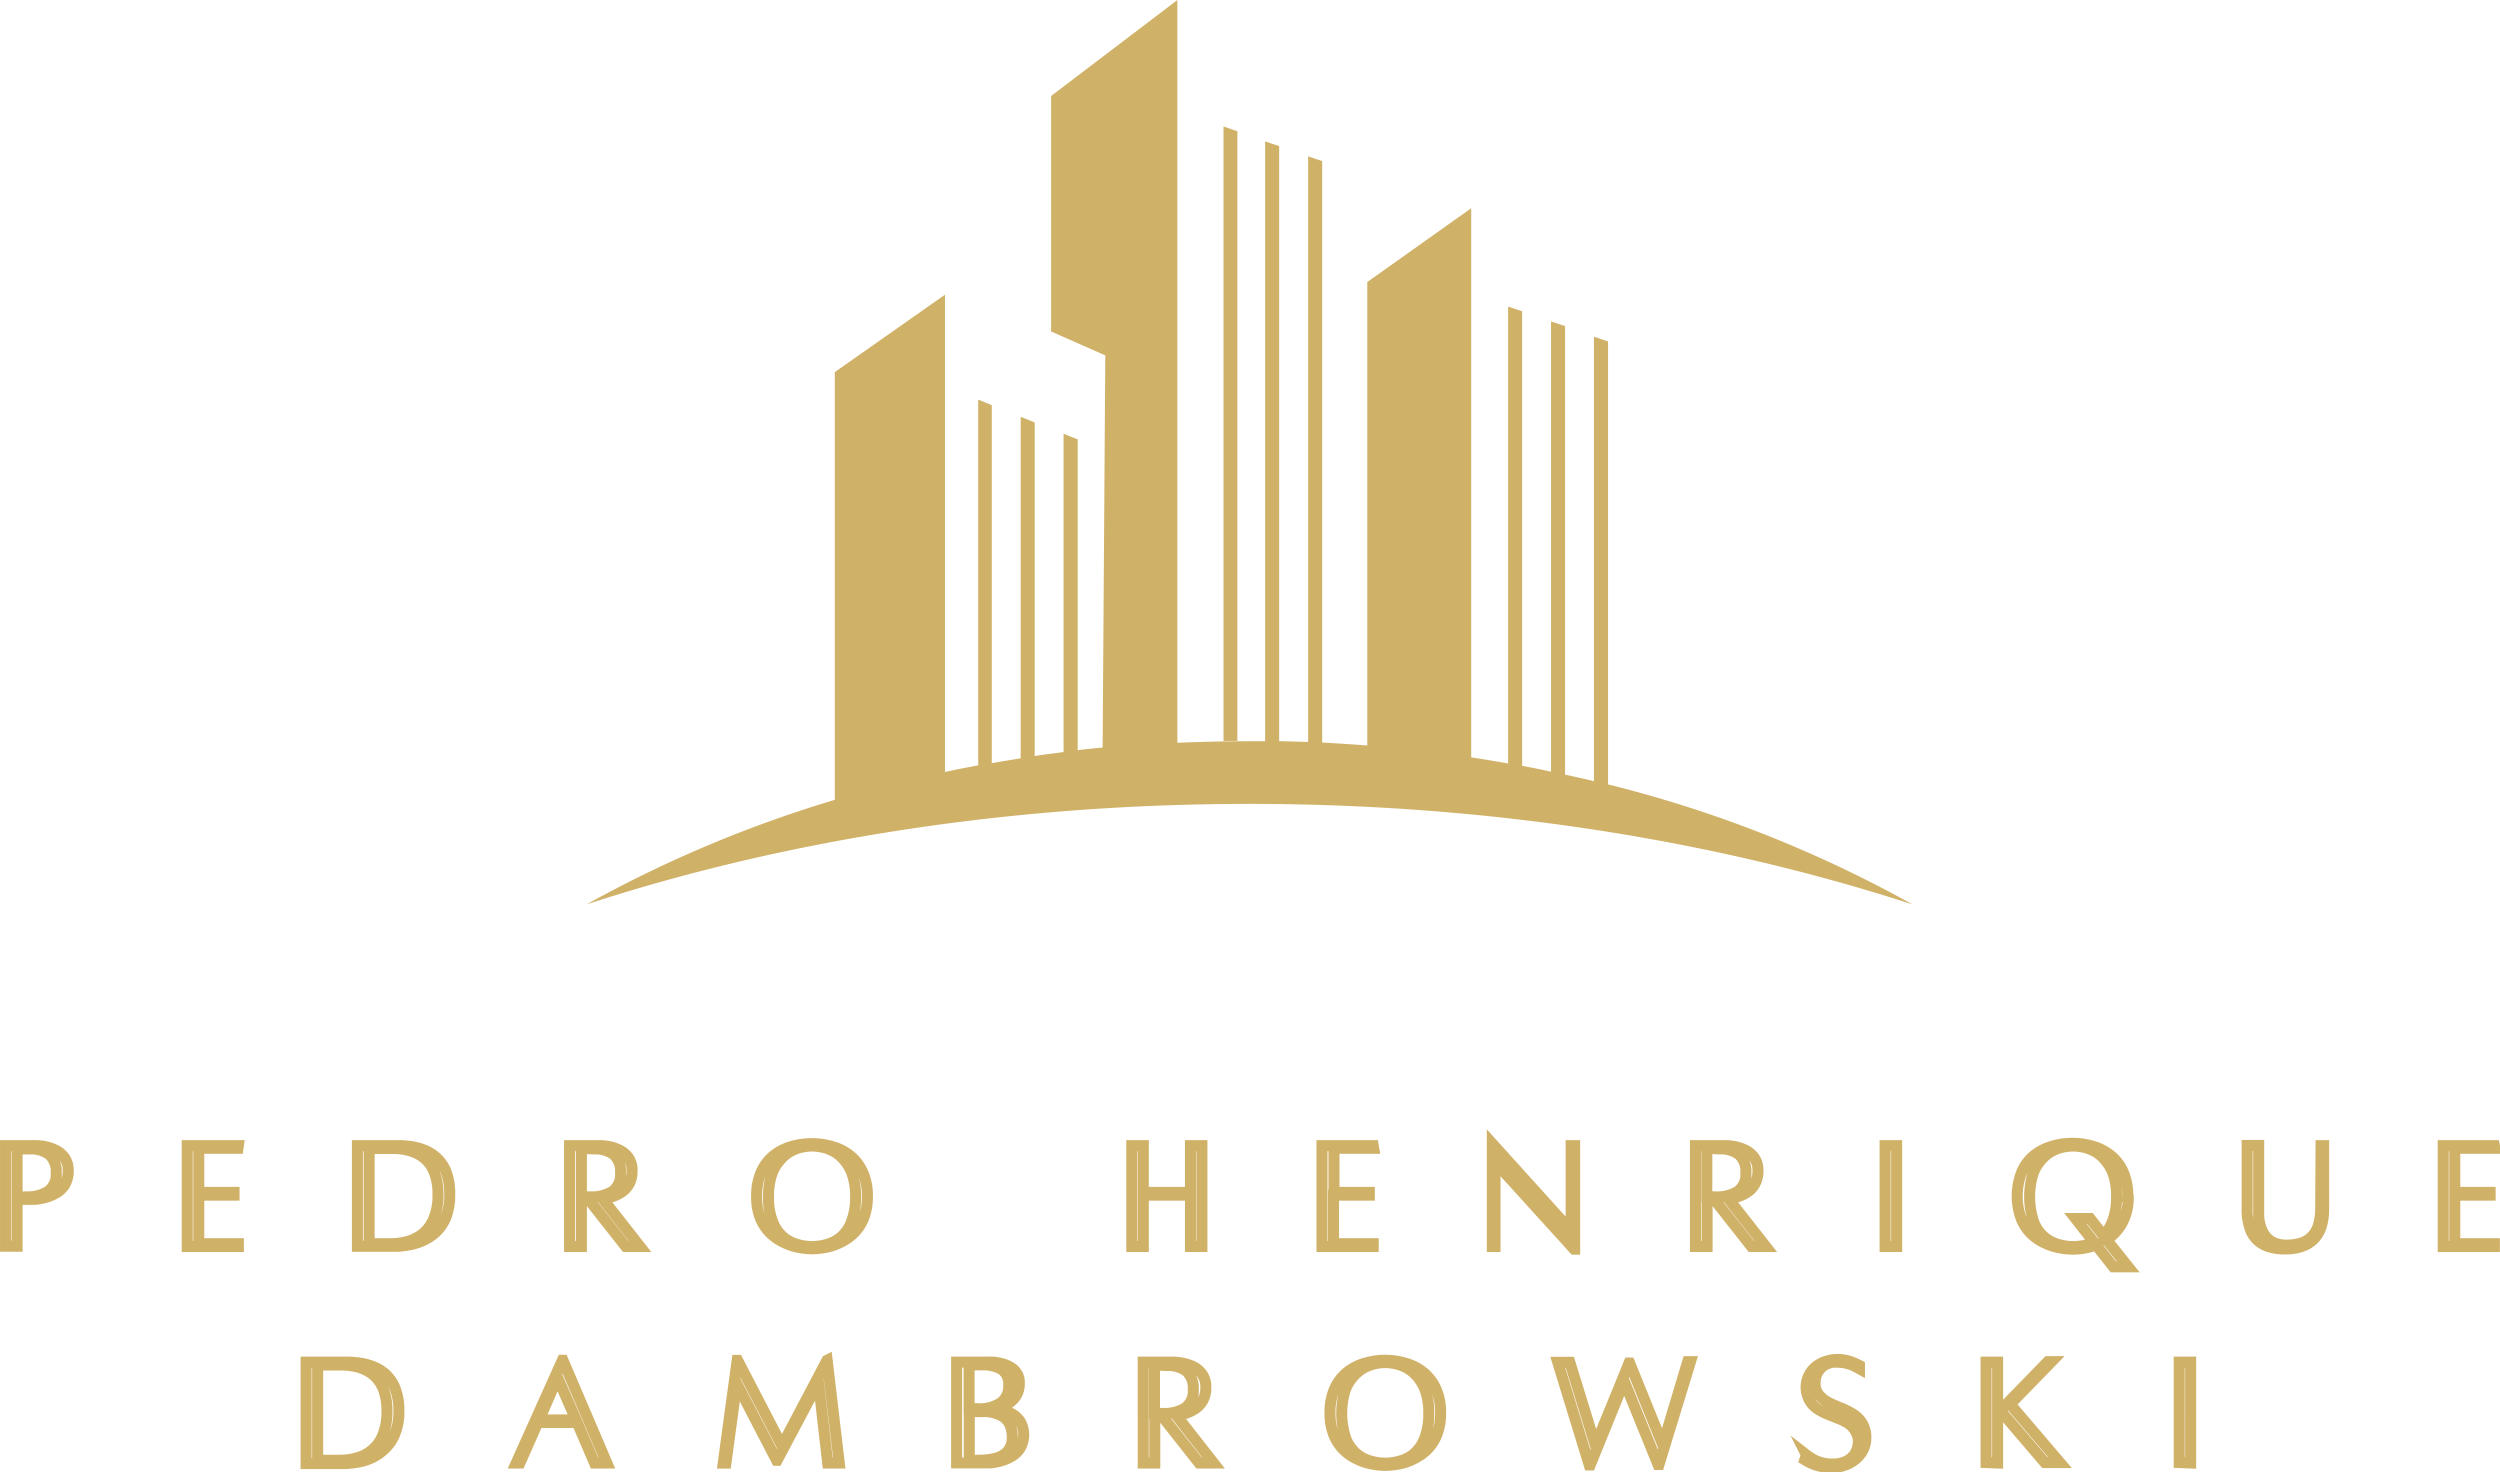
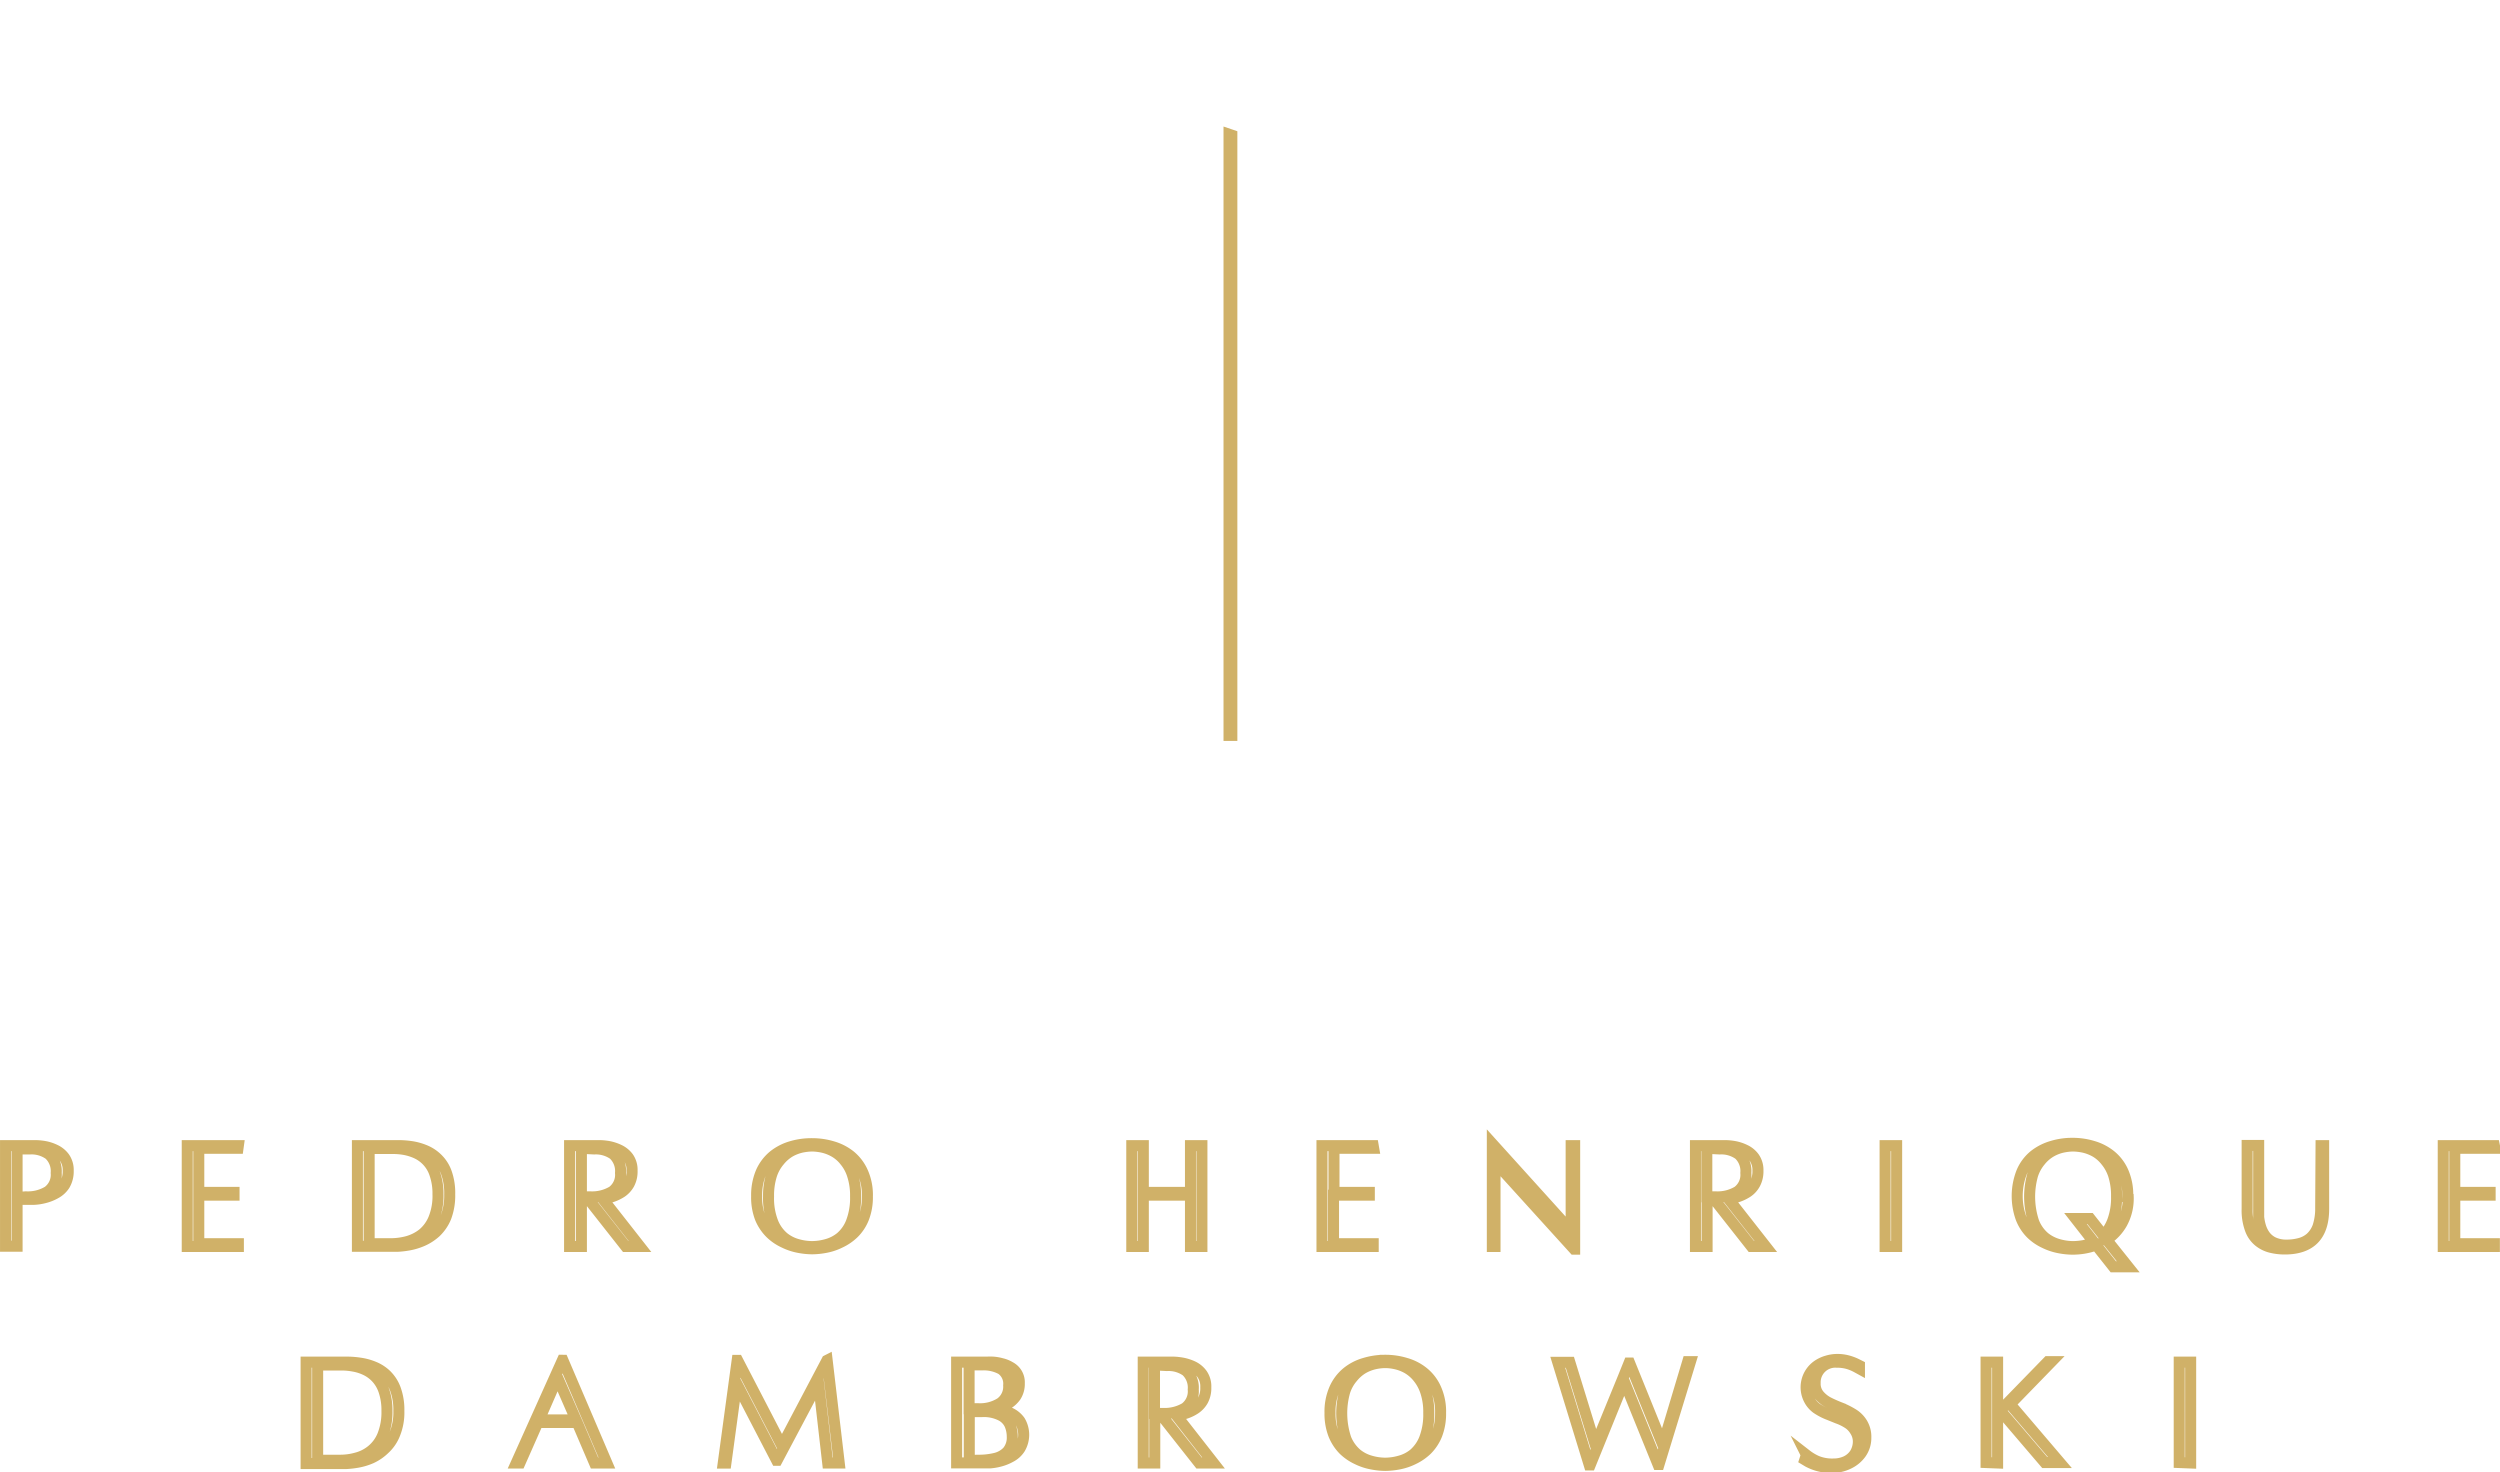
<svg xmlns="http://www.w3.org/2000/svg" viewBox="0 0 270.9 159.55">
  <defs>
    <clipPath id="clip-path">
-       <rect x="63.54" width="144" height="98" style="fill:none" />
-     </clipPath>
+       </clipPath>
  </defs>
  <g id="Camada_2" data-name="Camada 2">
    <g id="Camada_1-2" data-name="Camada 1">
      <path d="M3.89,124.14a6.35,6.35,0,0,1,.92.09,4.44,4.44,0,0,1,1.17.38,2.63,2.63,0,0,1,1,.82,2.35,2.35,0,0,1,.41,1.43A2.89,2.89,0,0,1,7,128.41a2.67,2.67,0,0,1-1,.91,4.67,4.67,0,0,1-1.2.47,5.48,5.48,0,0,1-1.1.17l-.64,0H1.85v5.08H.6V124.14H3.89Zm-1.1,5.55a4.24,4.24,0,0,0,2.41-.59,2.24,2.24,0,0,0,.89-2,2.47,2.47,0,0,0-.76-2,3.28,3.28,0,0,0-2.1-.6H1.85v5.26Zm23-5.26H21.54v4.78h3.82v.3H21.54v5.26h4.29v.3H20.29V124.14h5.54Zm17.42-.29a9.6,9.6,0,0,1,1.33.1,6.19,6.19,0,0,1,1.47.4,4.16,4.16,0,0,1,1.35.87,4,4,0,0,1,1,1.53,6.57,6.57,0,0,1,.37,2.38,6.66,6.66,0,0,1-.41,2.48,4.68,4.68,0,0,1-1.1,1.62,5.3,5.3,0,0,1-1.45.94,6.76,6.76,0,0,1-1.49.45,9.57,9.57,0,0,1-1.24.14l-.65,0H38.73V124.14Zm-.86,10.63a7,7,0,0,0,1.8-.24,4.75,4.75,0,0,0,1.65-.83A4.2,4.2,0,0,0,47,132.06a6.54,6.54,0,0,0,.46-2.64,6.37,6.37,0,0,0-.32-2.15,3.74,3.74,0,0,0-2-2.3,5.6,5.6,0,0,0-1.3-.41,7.16,7.16,0,0,0-1.26-.11H40v10.32Zm27,.3H67.8l-4-5.08H63v5.08H61.72V124.14H65a6.47,6.47,0,0,1,.92.09,4.69,4.69,0,0,1,1.17.38,2.63,2.63,0,0,1,1,.82,2.35,2.35,0,0,1,.4,1.43,2.83,2.83,0,0,1-.31,1.41,2.61,2.61,0,0,1-.81.9,4.49,4.49,0,0,1-1.06.51,7.8,7.8,0,0,1-1,.24ZM63,124.43v5.26h.94a4.29,4.29,0,0,0,2.42-.59,2.24,2.24,0,0,0,.88-2,2.47,2.47,0,0,0-.75-2,3.32,3.32,0,0,0-2.1-.6Zm25-.5a7.64,7.64,0,0,1,2.24.33,5.52,5.52,0,0,1,1.92,1,4.82,4.82,0,0,1,1.33,1.78,6.06,6.06,0,0,1,.5,2.6,6.25,6.25,0,0,1-.41,2.37,4.74,4.74,0,0,1-1.08,1.63,5.38,5.38,0,0,1-1.46,1,6,6,0,0,1-1.58.53,8.12,8.12,0,0,1-1.46.15,7.93,7.93,0,0,1-1.45-.15,6.19,6.19,0,0,1-1.59-.53,5.28,5.28,0,0,1-1.47-1A5,5,0,0,1,82.39,132a6.25,6.25,0,0,1-.4-2.37,6.39,6.39,0,0,1,.48-2.6,4.82,4.82,0,0,1,1.33-1.78,5.61,5.61,0,0,1,1.92-1A7.66,7.66,0,0,1,88,123.93Zm0,11.15a5.91,5.91,0,0,0,1.55-.22,4.09,4.09,0,0,0,1.54-.78,4.14,4.14,0,0,0,1.16-1.65,7.3,7.3,0,0,0,.46-2.78,7.06,7.06,0,0,0-.33-2.31,4.48,4.48,0,0,0-.84-1.55,3.89,3.89,0,0,0-1.16-1,4.65,4.65,0,0,0-1.26-.48,6,6,0,0,0-1.12-.13,6.22,6.22,0,0,0-1.14.13,4.72,4.72,0,0,0-1.25.48,4.26,4.26,0,0,0-1.15,1,4.51,4.51,0,0,0-.86,1.55,7.36,7.36,0,0,0-.32,2.31,7.11,7.11,0,0,0,.46,2.78,4.16,4.16,0,0,0,1.17,1.65,4.09,4.09,0,0,0,1.54.78A5.79,5.79,0,0,0,88,135.08Zm41-10.94h1.24v10.93H129v-5.56h-5.11v5.56h-1.25V124.14h1.25v5.07H129Zm19.85.29h-4.3v4.78h3.83v.3H144.5v5.26h4.3v.3h-5.55V124.14h5.55Zm21.78-.29v11.22h-.06L162,125.91v9.16h-.29V123.93h0l8.54,9.45v-9.24Zm20.71,10.93h-1.56l-4-5.08h-.8v5.08h-1.26V124.14H187a6.36,6.36,0,0,1,.91.09,4.44,4.44,0,0,1,1.17.38,2.56,2.56,0,0,1,1,.82,2.35,2.35,0,0,1,.41,1.43,2.83,2.83,0,0,1-.32,1.41,2.52,2.52,0,0,1-.81.9,4.49,4.49,0,0,1-1.06.51,8,8,0,0,1-1,.24Zm-6.39-10.64v5.26h.94a4.26,4.26,0,0,0,2.41-.59,2.24,2.24,0,0,0,.88-2,2.47,2.47,0,0,0-.75-2,3.27,3.27,0,0,0-2.09-.6Zm19.32,10.64V124.14h1.25v10.93Zm26.34-5.42a5.55,5.55,0,0,1-.69,2.93,5.19,5.19,0,0,1-1.65,1.76l2.34,2.93H229l-1.87-2.36a7.48,7.48,0,0,1-1.33.35,7.67,7.67,0,0,1-1.21.1,7.93,7.93,0,0,1-1.45-.15,6.19,6.19,0,0,1-1.59-.53,5.24,5.24,0,0,1-1.46-1A4.86,4.86,0,0,1,219,132a7.1,7.1,0,0,1,.08-5,4.69,4.69,0,0,1,1.32-1.78,5.66,5.66,0,0,1,1.93-1,7.54,7.54,0,0,1,2.24-.33,7.64,7.64,0,0,1,2.24.33,5.52,5.52,0,0,1,1.92,1,4.74,4.74,0,0,1,1.34,1.78A6.22,6.22,0,0,1,230.56,129.65Zm-6,5.43a6.4,6.4,0,0,0,1.13-.1,4.63,4.63,0,0,0,1.16-.38l-2-2.56h1.58l1.46,1.85a4.81,4.81,0,0,0,1-1.63,7.22,7.22,0,0,0,.41-2.61,7.36,7.36,0,0,0-.32-2.31,4.66,4.66,0,0,0-.85-1.55,4,4,0,0,0-1.15-1,4.78,4.78,0,0,0-1.26-.48,6.22,6.22,0,0,0-1.13-.13,6,6,0,0,0-1.13.13,4.47,4.47,0,0,0-1.25.48,4.15,4.15,0,0,0-1.16,1,4.49,4.49,0,0,0-.85,1.55,8.67,8.67,0,0,0,.13,5.09,4.16,4.16,0,0,0,1.17,1.65,4.24,4.24,0,0,0,1.54.78A5.85,5.85,0,0,0,224.56,135.08Zm26.9-10.94h.28V131c0,2.9-1.41,4.34-4.22,4.34a6.28,6.28,0,0,1-1.5-.18,3.36,3.36,0,0,1-1.31-.65,3,3,0,0,1-.92-1.32,5.92,5.92,0,0,1-.34-2.19v-6.88h1.25V131c0,.25,0,.55,0,.89a5.56,5.56,0,0,0,.2,1,3.28,3.28,0,0,0,.49,1,2.46,2.46,0,0,0,.9.74,3.27,3.27,0,0,0,1.44.29,5.47,5.47,0,0,0,1.42-.18,2.86,2.86,0,0,0,1.17-.61,3.07,3.07,0,0,0,.81-1.23,6.19,6.19,0,0,0,.29-2Zm18.84.29H266v4.78h3.83v.3H266v5.26h4.29v.3h-5.54V124.14h5.54Z" style="fill:none;stroke:#d0b168;stroke-miterlimit:5.215;stroke-width:1.195px" />
      <path d="M37.69,147.6a9.49,9.49,0,0,1,1.32.11,6.14,6.14,0,0,1,1.48.4,4.24,4.24,0,0,1,1.35.86,4.13,4.13,0,0,1,1,1.54,6.52,6.52,0,0,1,.38,2.38,6.18,6.18,0,0,1-.43,2.47A4.36,4.36,0,0,1,41.68,157a5.11,5.11,0,0,1-1.45,1,6.61,6.61,0,0,1-1.49.45,9.77,9.77,0,0,1-1.24.14H33.17V147.6Zm-.85,10.63a6.46,6.46,0,0,0,1.78-.24,4.29,4.29,0,0,0,1.65-.83,4.08,4.08,0,0,0,1.2-1.63,6.72,6.72,0,0,0,.46-2.64,6.47,6.47,0,0,0-.32-2.16,3.89,3.89,0,0,0-.84-1.44,3.81,3.81,0,0,0-1.17-.85,5,5,0,0,0-1.31-.41,7.24,7.24,0,0,0-1.27-.12h-2.6v10.32Zm27.58.3-1.88-4.39H58.28l-1.94,4.39h-.4l5-11.13H61l4.76,11.13Zm-6-4.67h4l-2-4.59Zm31.21-6.46,1.31,11.13H89.69l-1-8.74-4.48,8.45h-.06l-4.32-8.32-1.17,8.62h-.29l1.51-11.13h.05l4.8,9.26,4.88-9.26ZM108,152.71a5.23,5.23,0,0,1,1.42.38,2.68,2.68,0,0,1,1.09.88,2.91,2.91,0,0,1,0,3,2.63,2.63,0,0,1-1,.9,4.93,4.93,0,0,1-1.18.47,5.83,5.83,0,0,1-1.07.18l-.6,0h-3V147.6h3.3a6.31,6.31,0,0,1,.66,0,4.72,4.72,0,0,1,.91.16,3.17,3.17,0,0,1,.92.37,1.86,1.86,0,0,1,1,1.76,2.46,2.46,0,0,1-.39,1.43,2.92,2.92,0,0,1-1,.88A5,5,0,0,1,108,152.71Zm-1.6-4.81h-1.39v4.75H106a4.15,4.15,0,0,0,2.41-.62,2.18,2.18,0,0,0,.89-1.91,1.91,1.91,0,0,0-.79-1.75A4,4,0,0,0,106.44,147.9ZM106,158.23a7.58,7.58,0,0,0,1.84-.2,2.66,2.66,0,0,0,1.34-.76,2.33,2.33,0,0,0,.51-1.59,3.32,3.32,0,0,0-.27-1.32,2.11,2.11,0,0,0-1-1,4.1,4.1,0,0,0-2-.4h-1.39v5.29Zm25.5.3h-1.57l-4-5.07h-.8v5.07h-1.25V147.6h3.3a6.78,6.78,0,0,1,.92.1,4.87,4.87,0,0,1,1.16.37,2.61,2.61,0,0,1,1,.83,2.33,2.33,0,0,1,.4,1.43,2.83,2.83,0,0,1-.31,1.41,2.63,2.63,0,0,1-.82.9,4.25,4.25,0,0,1-1.05.51,8.16,8.16,0,0,1-1,.24Zm-6.4-10.63v5.26H126a4.38,4.38,0,0,0,2.42-.59,2.25,2.25,0,0,0,.88-2,2.47,2.47,0,0,0-.75-2,3.32,3.32,0,0,0-2.1-.6Zm25-.5a7.54,7.54,0,0,1,2.24.33,5.36,5.36,0,0,1,1.92,1,4.74,4.74,0,0,1,1.34,1.78,6,6,0,0,1,.5,2.59,6.26,6.26,0,0,1-.41,2.38,4.89,4.89,0,0,1-1.08,1.63,5.54,5.54,0,0,1-1.46,1,6.13,6.13,0,0,1-1.58.53,8.14,8.14,0,0,1-1.47.15,7.83,7.83,0,0,1-1.44-.15,6.14,6.14,0,0,1-1.6-.53,5.38,5.38,0,0,1-1.46-1,5,5,0,0,1-1.07-1.63,6.26,6.26,0,0,1-.41-2.38,6.17,6.17,0,0,1,.49-2.59,4.82,4.82,0,0,1,1.33-1.78,5.36,5.36,0,0,1,1.92-1A7.64,7.64,0,0,1,150.08,147.4Zm0,11.15a5.79,5.79,0,0,0,1.55-.22,4.05,4.05,0,0,0,1.55-.78,4.24,4.24,0,0,0,1.16-1.65,7.32,7.32,0,0,0,.46-2.79,7,7,0,0,0-.33-2.3,4.84,4.84,0,0,0-.84-1.55,4.15,4.15,0,0,0-1.16-1,4.65,4.65,0,0,0-1.26-.48,5.3,5.3,0,0,0-1.13-.13,5.44,5.44,0,0,0-1.13.13,4.72,4.72,0,0,0-1.25.48,4.26,4.26,0,0,0-1.15,1,4.35,4.35,0,0,0-.86,1.55,8.67,8.67,0,0,0,.13,5.09,4.27,4.27,0,0,0,1.18,1.65,4.09,4.09,0,0,0,1.54.78A5.78,5.78,0,0,0,150.08,158.55Zm32.78-11h.3l-3.41,11.14h-.11L176,149.67l-3.68,9.07h-.11l-3.41-11.12h1.31l2.77,9,3-7.33.64-1.59h.07l3.59,8.87Zm12.86,10.1a5.45,5.45,0,0,0,1.14.68,4.38,4.38,0,0,0,1.8.31,3.21,3.21,0,0,0,1.32-.27,2.37,2.37,0,0,0,1-.85,2.52,2.52,0,0,0,.37-1.42A2.17,2.17,0,0,0,201,155a2.36,2.36,0,0,0-.78-.79,5.25,5.25,0,0,0-1.09-.53l-1.19-.48a6.44,6.44,0,0,1-1.1-.6,2.72,2.72,0,0,1-.78-.9,2.88,2.88,0,0,1,.83-3.7,3.59,3.59,0,0,1,1.08-.52,3.91,3.91,0,0,1,1.09-.17,4.34,4.34,0,0,1,1.25.17,5.21,5.21,0,0,1,.86.33l.32.16,0,.35-.31-.17a4.81,4.81,0,0,0-.85-.36,4.21,4.21,0,0,0-1.3-.18,2.18,2.18,0,0,0-2.34,2.26,1.89,1.89,0,0,0,.4,1.26,3.34,3.34,0,0,0,1,.82q.63.32,1.35.6a8.82,8.82,0,0,1,1.34.67,3,3,0,0,1,1,1,2.82,2.82,0,0,1,.4,1.56,2.88,2.88,0,0,1-.52,1.7,3.44,3.44,0,0,1-1.37,1.13,4,4,0,0,1-1.78.4,5.19,5.19,0,0,1-1.59-.21,5.44,5.44,0,0,1-1-.41l-.35-.21Zm19.47.83V147.6h1.25v10.93Zm2.61-6.32,5.39,6.32h-1.64l-4.82-5.64,5.15-5.29h.4Zm18.32,6.32V147.6h1.24v10.93Z" style="fill:none;stroke:#d0b168;stroke-miterlimit:5.215;stroke-width:1.195px" />
      <g style="clip-path:url(#clip-path)">
-         <path d="M174.25,85V37l-1.53-.51V84.65c-1-.25-2.07-.48-3.13-.71V35.34l-1.52-.51V83.62c-1-.23-2.07-.43-3.13-.64V33.73l-1.52-.51V82.73c-1.33-.23-2.65-.46-4-.66V22.56l-11.26,8V80.78c-1.61-.12-3.25-.23-4.89-.32v-63l-1.52-.52V80.4l-3.14-.09V15.83l-1.52-.51v65h-1.81c-2.58,0-5.14.06-7.7.17V0L113.9,10.4V35.92l5.87,2.59L119.48,81c-.89.09-1.81.17-2.7.29V47.61l-1.53-.6V81.49c-1,.15-2.09.26-3.13.43V45.78l-1.52-.61v37l-3.13.52V43.91L106,43.3V82.93c-1.21.23-2.41.46-3.6.72V31.93L90.46,40.32V86.67A135.24,135.24,0,0,0,63.56,98c21.18-6.92,45.69-10.89,71.84-10.89s50.66,4,71.83,10.89A133.84,133.84,0,0,0,174.25,85Z" style="fill:#d0b168" />
-       </g>
+         </g>
      <path d="M134.08,14.22l-1.5-.51V80.29h1.5Z" style="fill:#d0b168" />
    </g>
  </g>
</svg>